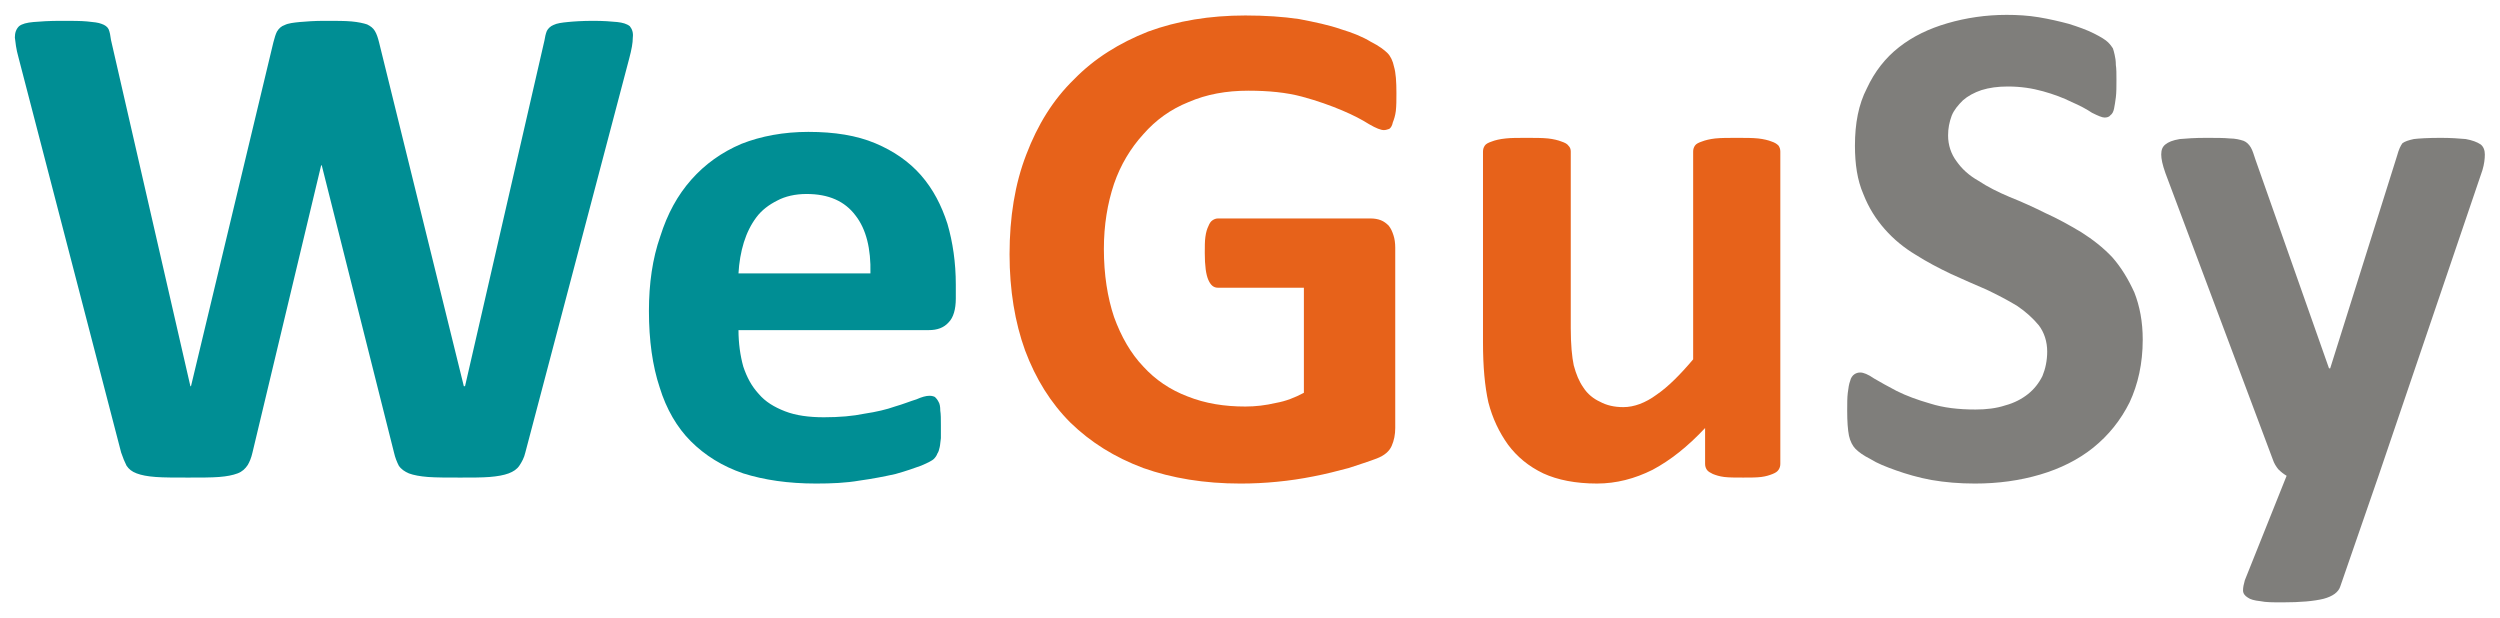
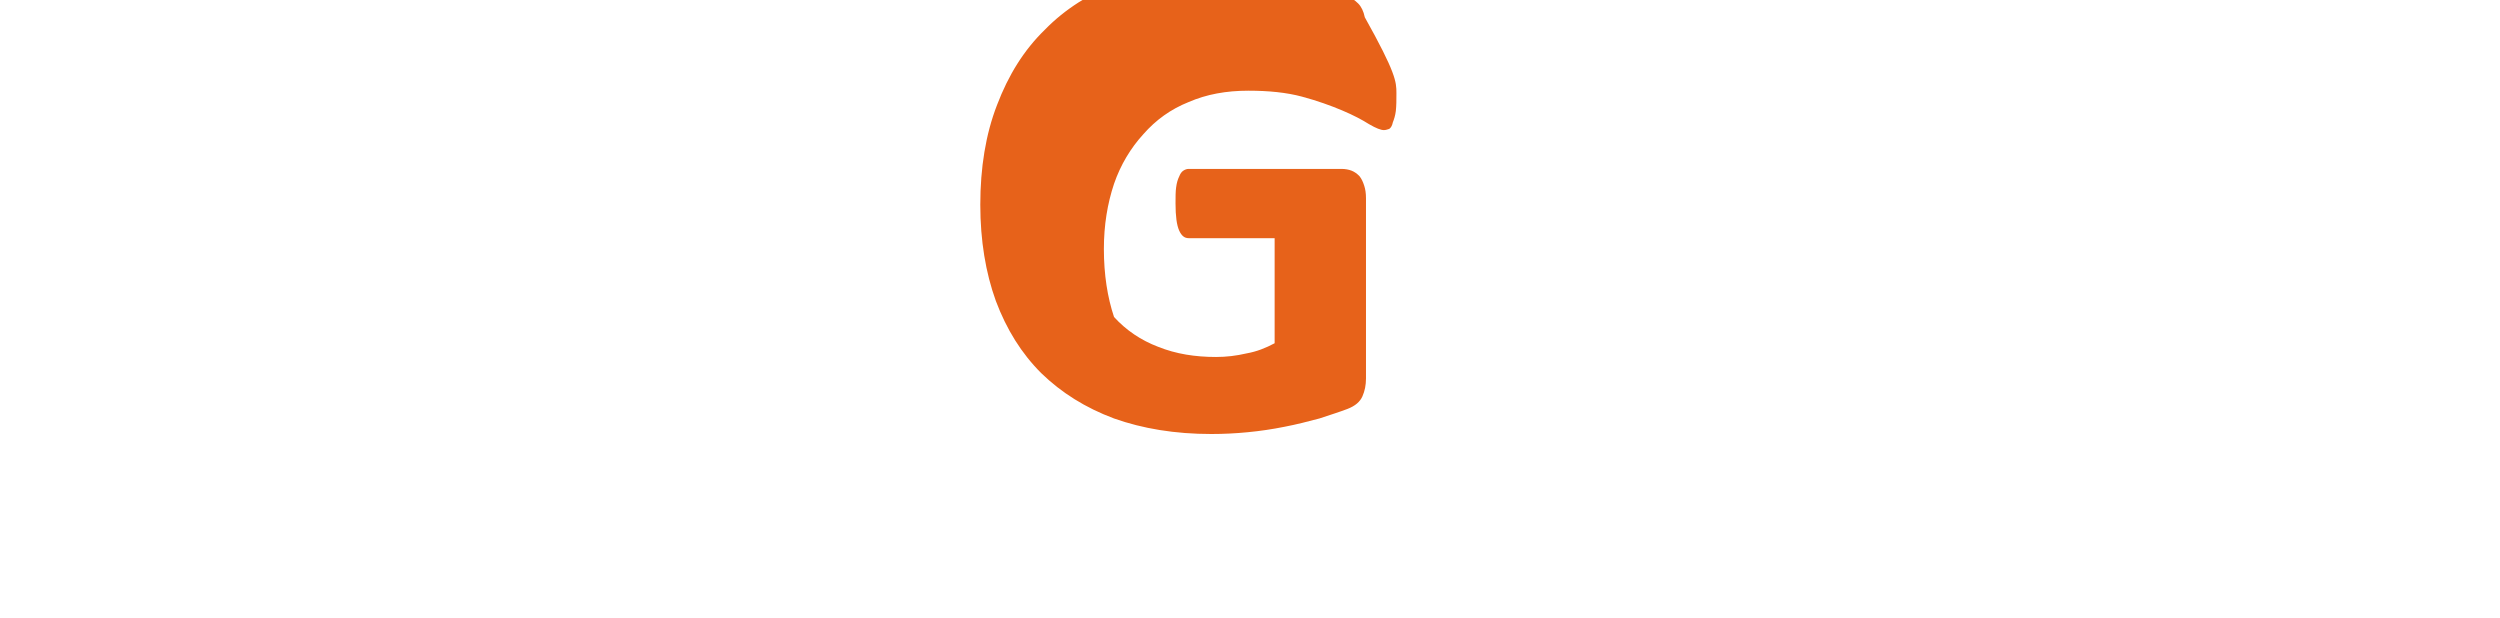
<svg xmlns="http://www.w3.org/2000/svg" version="1.1" id="Ebene_1" x="0px" y="0px" viewBox="0 0 41.873 10.344" enable-background="new 0 0 41.873 10.344" xml:space="preserve">
  <g id="XMLID_1_">
    <g>
-       <path fill="#7F7E7B" d="M41.619,2.589c0,0.07-0.01,0.16-0.04,0.26l-1.74,5.12l-0.64,1.85c-0.03,0.1-0.13,0.17-0.28,0.21    c-0.16,0.04-0.39,0.06-0.69,0.06c-0.15,0-0.28,0-0.37-0.02c-0.1-0.01-0.17-0.03-0.21-0.06c-0.05-0.03-0.08-0.07-0.08-0.12    s0.01-0.1,0.03-0.17l0.7-1.75c-0.05-0.03-0.09-0.06-0.14-0.11c-0.04-0.05-0.07-0.1-0.09-0.16l-1.8-4.8    c-0.05-0.14-0.07-0.24-0.07-0.31c0-0.08,0.02-0.13,0.07-0.17c0.05-0.04,0.12-0.07,0.24-0.09c0.11-0.01,0.25-0.02,0.44-0.02    c0.17,0,0.3,0,0.4,0.01c0.09,0,0.17,0.02,0.23,0.04c0.05,0.02,0.09,0.06,0.12,0.11c0.03,0.05,0.05,0.12,0.08,0.21l1.23,3.49h0.02    l1.12-3.56c0.03-0.11,0.06-0.17,0.09-0.21c0.04-0.03,0.1-0.05,0.19-0.07c0.08-0.01,0.24-0.02,0.45-0.02    c0.17,0,0.31,0.01,0.42,0.02c0.11,0.02,0.19,0.05,0.25,0.09C41.599,2.459,41.619,2.519,41.619,2.589z" />
-       <path fill="#7F7E7B" d="M35.749,4.899c0.09,0.23,0.14,0.49,0.14,0.79c0,0.4-0.08,0.75-0.22,1.05    c-0.15,0.3-0.35,0.55-0.61,0.76c-0.25,0.2-0.55,0.35-0.89,0.45c-0.34,0.1-0.7,0.15-1.09,0.15c-0.26,0-0.5-0.02-0.73-0.06    c-0.22-0.04-0.42-0.1-0.59-0.16s-0.32-0.12-0.43-0.19c-0.12-0.06-0.2-0.12-0.25-0.17c-0.05-0.05-0.09-0.13-0.11-0.22    c-0.02-0.1-0.03-0.24-0.03-0.42c0-0.12,0-0.22,0.01-0.3s0.02-0.15,0.04-0.2c0.01-0.05,0.04-0.09,0.07-0.11    c0.03-0.02,0.06-0.03,0.1-0.03c0.05,0,0.13,0.03,0.23,0.1c0.1,0.06,0.23,0.13,0.38,0.21c0.16,0.08,0.35,0.15,0.56,0.21    c0.22,0.07,0.47,0.1,0.76,0.1c0.18,0,0.35-0.02,0.5-0.07c0.15-0.04,0.28-0.11,0.38-0.19c0.1-0.08,0.18-0.18,0.24-0.3    c0.05-0.12,0.08-0.26,0.08-0.41c0-0.17-0.05-0.32-0.14-0.44c-0.1-0.12-0.22-0.23-0.37-0.33c-0.15-0.09-0.32-0.18-0.51-0.27    c-0.19-0.08-0.39-0.17-0.59-0.26c-0.21-0.1-0.4-0.2-0.59-0.32c-0.2-0.12-0.37-0.26-0.52-0.43c-0.15-0.17-0.27-0.36-0.36-0.59    c-0.1-0.23-0.14-0.5-0.14-0.81c0-0.37,0.06-0.69,0.2-0.96c0.13-0.28,0.31-0.51,0.54-0.69c0.23-0.18,0.5-0.31,0.81-0.4    s0.64-0.14,0.99-0.14c0.18,0,0.36,0.01,0.54,0.04s0.35,0.07,0.5,0.11c0.16,0.05,0.3,0.1,0.42,0.16s0.2,0.11,0.24,0.15    c0.04,0.04,0.06,0.07,0.08,0.1c0.01,0.03,0.02,0.06,0.03,0.11c0.01,0.04,0.02,0.1,0.02,0.17c0.01,0.06,0.01,0.15,0.01,0.25    c0,0.11,0,0.21-0.01,0.29c-0.01,0.08-0.02,0.14-0.03,0.19c-0.01,0.05-0.03,0.09-0.06,0.11c-0.02,0.03-0.06,0.04-0.1,0.04    c-0.04,0-0.11-0.03-0.21-0.08c-0.09-0.06-0.2-0.12-0.34-0.18c-0.14-0.07-0.3-0.13-0.48-0.18c-0.18-0.05-0.37-0.08-0.59-0.08    c-0.17,0-0.31,0.02-0.44,0.06c-0.12,0.04-0.23,0.1-0.31,0.17c-0.08,0.08-0.15,0.16-0.19,0.26c-0.04,0.11-0.06,0.21-0.06,0.33    c0,0.16,0.05,0.31,0.14,0.43c0.09,0.13,0.21,0.24,0.37,0.33c0.15,0.1,0.33,0.19,0.52,0.27c0.2,0.08,0.4,0.17,0.6,0.27    c0.2,0.09,0.4,0.2,0.6,0.32c0.19,0.12,0.37,0.26,0.52,0.42C35.529,4.479,35.649,4.679,35.749,4.899z" />
-       <path fill="#E7621A" d="M29.819,2.539v5.23c0,0.04-0.01,0.07-0.03,0.1c-0.02,0.03-0.05,0.05-0.1,0.07    c-0.05,0.02-0.11,0.04-0.19,0.05c-0.08,0.01-0.18,0.01-0.3,0.01c-0.13,0-0.24,0-0.32-0.01c-0.08-0.01-0.14-0.03-0.19-0.05    c-0.04-0.02-0.08-0.04-0.1-0.07c-0.02-0.03-0.03-0.06-0.03-0.1v-0.6c-0.29,0.31-0.58,0.54-0.88,0.7c-0.3,0.15-0.61,0.23-0.93,0.23    c-0.36,0-0.66-0.06-0.9-0.17c-0.25-0.12-0.44-0.28-0.59-0.48c-0.15-0.21-0.26-0.44-0.33-0.71c-0.06-0.27-0.09-0.6-0.09-1v-3.2    c0-0.04,0.01-0.07,0.03-0.1s0.06-0.05,0.12-0.07c0.05-0.02,0.13-0.04,0.23-0.05c0.09-0.01,0.21-0.01,0.35-0.01    c0.14,0,0.26,0,0.36,0.01c0.09,0.01,0.17,0.03,0.22,0.05c0.06,0.02,0.1,0.04,0.12,0.07c0.03,0.03,0.04,0.06,0.04,0.1v2.96    c0,0.27,0.02,0.48,0.05,0.62c0.04,0.15,0.09,0.27,0.16,0.37c0.07,0.11,0.17,0.19,0.28,0.24c0.11,0.06,0.24,0.09,0.39,0.09    c0.18,0,0.37-0.07,0.56-0.21c0.19-0.13,0.39-0.33,0.61-0.59v-3.48c0-0.04,0.01-0.07,0.03-0.1s0.06-0.05,0.12-0.07    c0.05-0.02,0.13-0.04,0.22-0.05c0.1-0.01,0.22-0.01,0.36-0.01c0.15,0,0.26,0,0.36,0.01c0.09,0.01,0.17,0.03,0.22,0.05    c0.06,0.02,0.09,0.04,0.12,0.07C29.809,2.469,29.819,2.499,29.819,2.539z" />
-       <path fill="#E7621A" d="M23.389,1.559c0,0.12,0,0.21-0.01,0.3c-0.01,0.08-0.03,0.14-0.05,0.19c-0.01,0.05-0.03,0.09-0.06,0.11    c-0.03,0.01-0.06,0.02-0.09,0.02c-0.05,0-0.13-0.03-0.25-0.1c-0.11-0.07-0.26-0.15-0.45-0.23c-0.19-0.08-0.41-0.16-0.67-0.23    c-0.26-0.07-0.56-0.1-0.9-0.1c-0.37,0-0.7,0.06-1,0.19c-0.3,0.12-0.55,0.3-0.76,0.54c-0.21,0.23-0.38,0.51-0.49,0.83    c-0.11,0.33-0.17,0.69-0.17,1.09c0,0.43,0.06,0.81,0.17,1.14c0.12,0.33,0.28,0.61,0.49,0.83c0.2,0.22,0.45,0.39,0.74,0.5    c0.3,0.12,0.62,0.17,0.97,0.17c0.17,0,0.34-0.02,0.51-0.06c0.17-0.03,0.32-0.09,0.47-0.17v-1.76h-1.44    c-0.07,0-0.12-0.04-0.16-0.13c-0.04-0.09-0.06-0.24-0.06-0.45c0-0.11,0-0.2,0.01-0.27c0.01-0.08,0.03-0.14,0.05-0.18    c0.02-0.05,0.04-0.08,0.07-0.1c0.03-0.02,0.06-0.03,0.09-0.03h2.56c0.06,0,0.12,0.01,0.17,0.03s0.09,0.05,0.13,0.09    c0.04,0.05,0.06,0.1,0.08,0.16c0.02,0.06,0.03,0.13,0.03,0.21v3.02c0,0.11-0.02,0.21-0.06,0.3c-0.04,0.09-0.12,0.16-0.25,0.21    c-0.13,0.05-0.29,0.1-0.47,0.16c-0.19,0.05-0.38,0.1-0.59,0.14c-0.2,0.04-0.4,0.07-0.61,0.09c-0.2,0.02-0.41,0.03-0.61,0.03    c-0.61,0-1.15-0.09-1.63-0.26c-0.48-0.18-0.88-0.43-1.22-0.76c-0.33-0.33-0.58-0.73-0.76-1.21c-0.17-0.47-0.26-1.01-0.26-1.61    c0-0.62,0.09-1.18,0.28-1.67c0.19-0.5,0.45-0.92,0.8-1.26c0.34-0.35,0.76-0.61,1.24-0.8c0.49-0.18,1.03-0.27,1.63-0.27    c0.33,0,0.63,0.02,0.9,0.06c0.26,0.05,0.5,0.1,0.7,0.17c0.2,0.06,0.37,0.13,0.5,0.21c0.14,0.07,0.23,0.14,0.28,0.19    c0.05,0.05,0.09,0.13,0.11,0.23C23.379,1.219,23.389,1.369,23.389,1.559z" />
-       <path fill="#008E94" d="M16.009,4.769v0.23c0,0.18-0.04,0.32-0.12,0.4c-0.08,0.09-0.19,0.13-0.33,0.13h-3.19    c0,0.22,0.03,0.43,0.08,0.61c0.06,0.18,0.14,0.33,0.26,0.46c0.11,0.13,0.26,0.22,0.44,0.29c0.18,0.07,0.4,0.1,0.65,0.1    c0.26,0,0.49-0.02,0.68-0.06c0.2-0.03,0.37-0.07,0.51-0.12c0.14-0.04,0.26-0.09,0.36-0.12c0.09-0.04,0.16-0.06,0.22-0.06    c0.04,0,0.07,0.01,0.09,0.02c0.02,0.02,0.04,0.04,0.06,0.08c0.02,0.03,0.03,0.08,0.03,0.15c0.01,0.06,0.01,0.14,0.01,0.24    c0,0.08,0,0.16,0,0.22c-0.01,0.06-0.01,0.11-0.02,0.15c-0.01,0.05-0.02,0.08-0.04,0.11c-0.01,0.03-0.03,0.06-0.06,0.09    c-0.02,0.02-0.09,0.06-0.21,0.11c-0.11,0.04-0.25,0.09-0.43,0.14c-0.18,0.04-0.38,0.08-0.6,0.11c-0.23,0.04-0.47,0.05-0.73,0.05    c-0.47,0-0.87-0.06-1.22-0.17c-0.35-0.12-0.64-0.3-0.88-0.54c-0.23-0.23-0.41-0.54-0.52-0.9c-0.12-0.36-0.18-0.79-0.18-1.28    c0-0.46,0.06-0.88,0.19-1.25c0.12-0.38,0.29-0.69,0.52-0.95c0.23-0.26,0.51-0.46,0.84-0.6c0.33-0.13,0.71-0.2,1.12-0.2    c0.44,0,0.81,0.06,1.12,0.19c0.31,0.13,0.57,0.31,0.77,0.54c0.2,0.23,0.34,0.5,0.44,0.81    C15.959,4.059,16.009,4.399,16.009,4.769z M14.579,4.579c0.01-0.41-0.07-0.74-0.25-0.97    c-0.18-0.24-0.45-0.36-0.82-0.36c-0.19,0-0.36,0.04-0.49,0.11c-0.14,0.07-0.26,0.16-0.35,0.28c-0.09,0.12-0.16,0.26-0.21,0.42    c-0.05,0.16-0.08,0.34-0.09,0.52H14.579z" />
-       <path fill="#008E94" d="M10.549,0.439c0.04,0.05,0.06,0.11,0.05,0.19c0,0.09-0.02,0.2-0.06,0.35l-1.74,6.6    c-0.02,0.09-0.06,0.16-0.1,0.22s-0.1,0.1-0.18,0.13c-0.08,0.03-0.19,0.05-0.32,0.06c-0.13,0.01-0.29,0.01-0.49,0.01    c-0.22,0-0.4,0-0.54-0.01c-0.13-0.01-0.24-0.03-0.32-0.06c-0.07-0.03-0.13-0.07-0.17-0.13c-0.03-0.06-0.06-0.13-0.08-0.22    l-1.21-4.81h-0.01l-1.15,4.81c-0.02,0.09-0.05,0.16-0.08,0.21c-0.04,0.06-0.09,0.11-0.17,0.14c-0.08,0.03-0.18,0.05-0.31,0.06    c-0.13,0.01-0.3,0.01-0.52,0.01c-0.22,0-0.41,0-0.54-0.01c-0.14-0.01-0.24-0.03-0.32-0.06c-0.08-0.03-0.13-0.07-0.17-0.13    c-0.03-0.06-0.06-0.13-0.09-0.22l-1.72-6.62c-0.04-0.14-0.05-0.25-0.06-0.33c0-0.08,0.02-0.14,0.07-0.19    c0.05-0.04,0.13-0.06,0.24-0.07c0.11-0.01,0.27-0.02,0.46-0.02s0.33,0,0.44,0.01c0.11,0.01,0.19,0.02,0.24,0.04    c0.06,0.02,0.1,0.05,0.12,0.09c0.02,0.05,0.03,0.1,0.04,0.18l1.33,5.8h0.01l1.38-5.76c0.02-0.08,0.04-0.14,0.06-0.18    c0.03-0.05,0.07-0.09,0.13-0.11c0.06-0.03,0.15-0.04,0.25-0.05c0.11-0.01,0.25-0.02,0.42-0.02c0.19,0,0.34,0,0.45,0.01    c0.11,0.01,0.2,0.03,0.26,0.05c0.06,0.03,0.1,0.06,0.13,0.11c0.03,0.05,0.05,0.11,0.07,0.19l1.42,5.76h0.02l1.33-5.79    c0.01-0.06,0.02-0.11,0.04-0.16c0.02-0.04,0.06-0.08,0.11-0.1c0.06-0.03,0.14-0.04,0.24-0.05c0.1-0.01,0.24-0.02,0.43-0.02    c0.17,0,0.3,0.01,0.4,0.02C10.429,0.379,10.499,0.399,10.549,0.439z" />
+       <path fill="#E7621A" d="M23.389,1.559c0,0.12,0,0.21-0.01,0.3c-0.01,0.08-0.03,0.14-0.05,0.19c-0.01,0.05-0.03,0.09-0.06,0.11    c-0.03,0.01-0.06,0.02-0.09,0.02c-0.05,0-0.13-0.03-0.25-0.1c-0.11-0.07-0.26-0.15-0.45-0.23c-0.19-0.08-0.41-0.16-0.67-0.23    c-0.26-0.07-0.56-0.1-0.9-0.1c-0.37,0-0.7,0.06-1,0.19c-0.3,0.12-0.55,0.3-0.76,0.54c-0.21,0.23-0.38,0.51-0.49,0.83    c-0.11,0.33-0.17,0.69-0.17,1.09c0,0.43,0.06,0.81,0.17,1.14c0.2,0.22,0.45,0.39,0.74,0.5    c0.3,0.12,0.62,0.17,0.97,0.17c0.17,0,0.34-0.02,0.51-0.06c0.17-0.03,0.32-0.09,0.47-0.17v-1.76h-1.44    c-0.07,0-0.12-0.04-0.16-0.13c-0.04-0.09-0.06-0.24-0.06-0.45c0-0.11,0-0.2,0.01-0.27c0.01-0.08,0.03-0.14,0.05-0.18    c0.02-0.05,0.04-0.08,0.07-0.1c0.03-0.02,0.06-0.03,0.09-0.03h2.56c0.06,0,0.12,0.01,0.17,0.03s0.09,0.05,0.13,0.09    c0.04,0.05,0.06,0.1,0.08,0.16c0.02,0.06,0.03,0.13,0.03,0.21v3.02c0,0.11-0.02,0.21-0.06,0.3c-0.04,0.09-0.12,0.16-0.25,0.21    c-0.13,0.05-0.29,0.1-0.47,0.16c-0.19,0.05-0.38,0.1-0.59,0.14c-0.2,0.04-0.4,0.07-0.61,0.09c-0.2,0.02-0.41,0.03-0.61,0.03    c-0.61,0-1.15-0.09-1.63-0.26c-0.48-0.18-0.88-0.43-1.22-0.76c-0.33-0.33-0.58-0.73-0.76-1.21c-0.17-0.47-0.26-1.01-0.26-1.61    c0-0.62,0.09-1.18,0.28-1.67c0.19-0.5,0.45-0.92,0.8-1.26c0.34-0.35,0.76-0.61,1.24-0.8c0.49-0.18,1.03-0.27,1.63-0.27    c0.33,0,0.63,0.02,0.9,0.06c0.26,0.05,0.5,0.1,0.7,0.17c0.2,0.06,0.37,0.13,0.5,0.21c0.14,0.07,0.23,0.14,0.28,0.19    c0.05,0.05,0.09,0.13,0.11,0.23C23.379,1.219,23.389,1.369,23.389,1.559z" />
    </g>
    <g>
	</g>
  </g>
</svg>